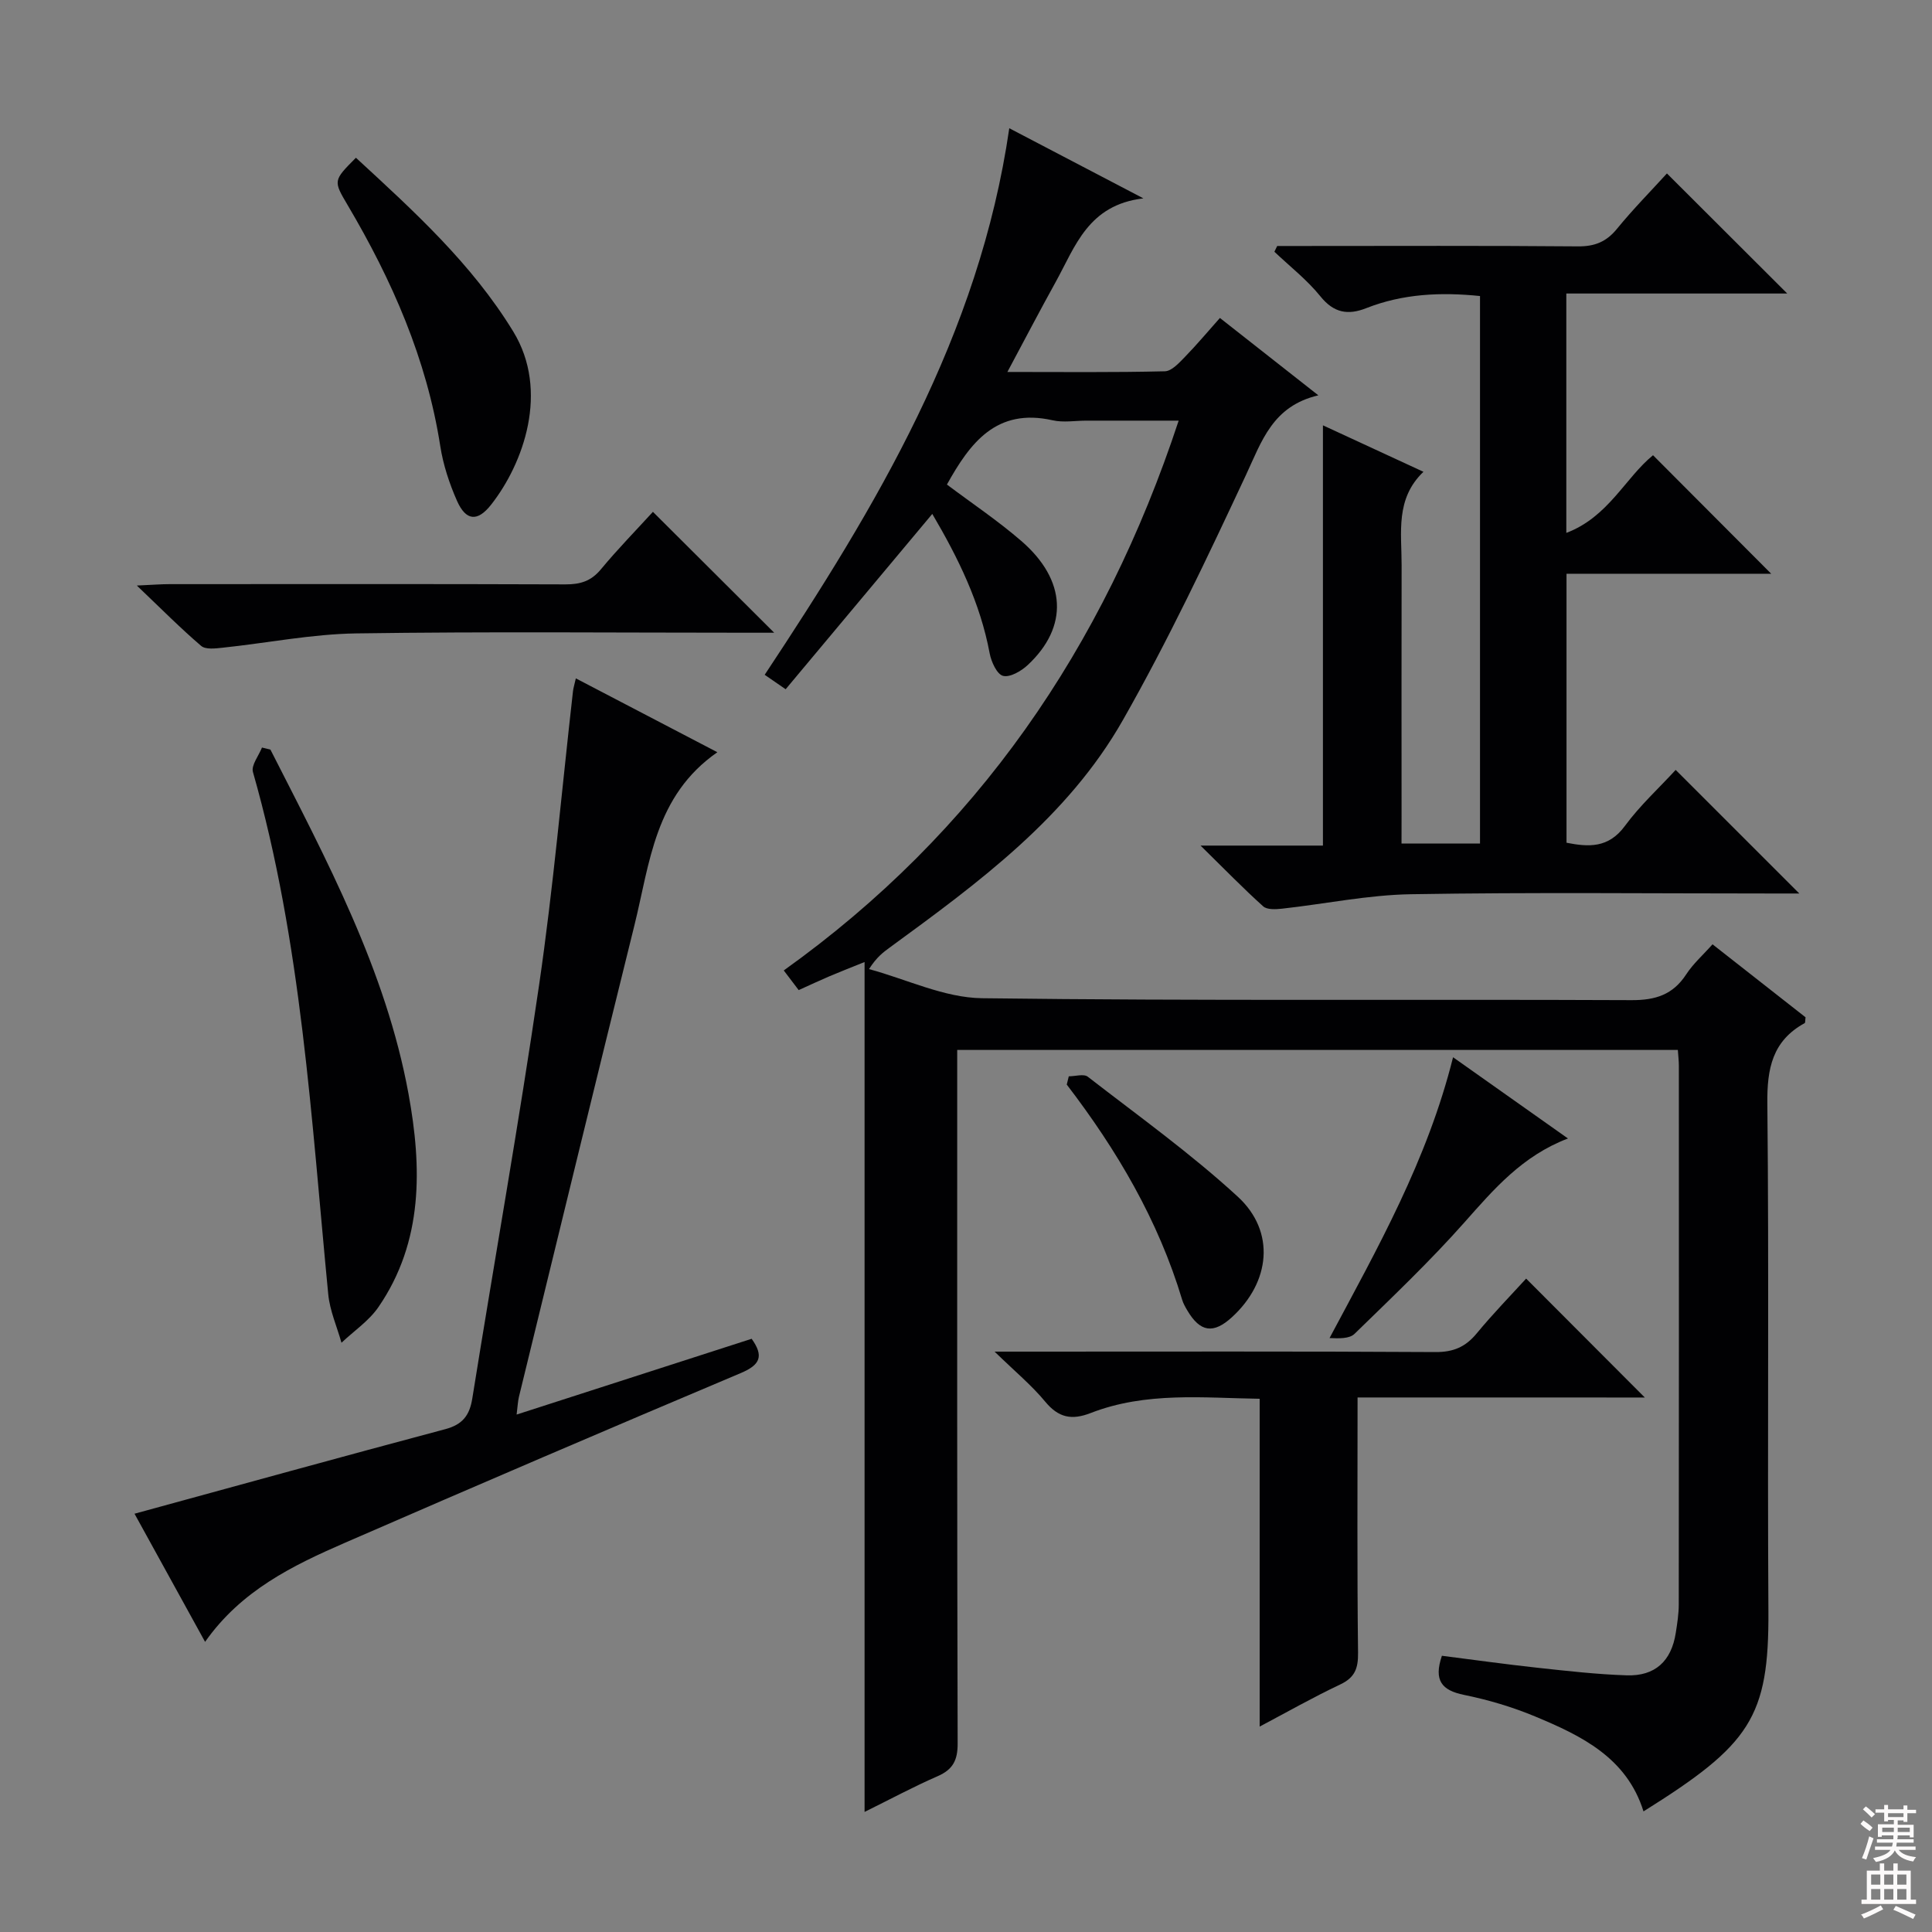
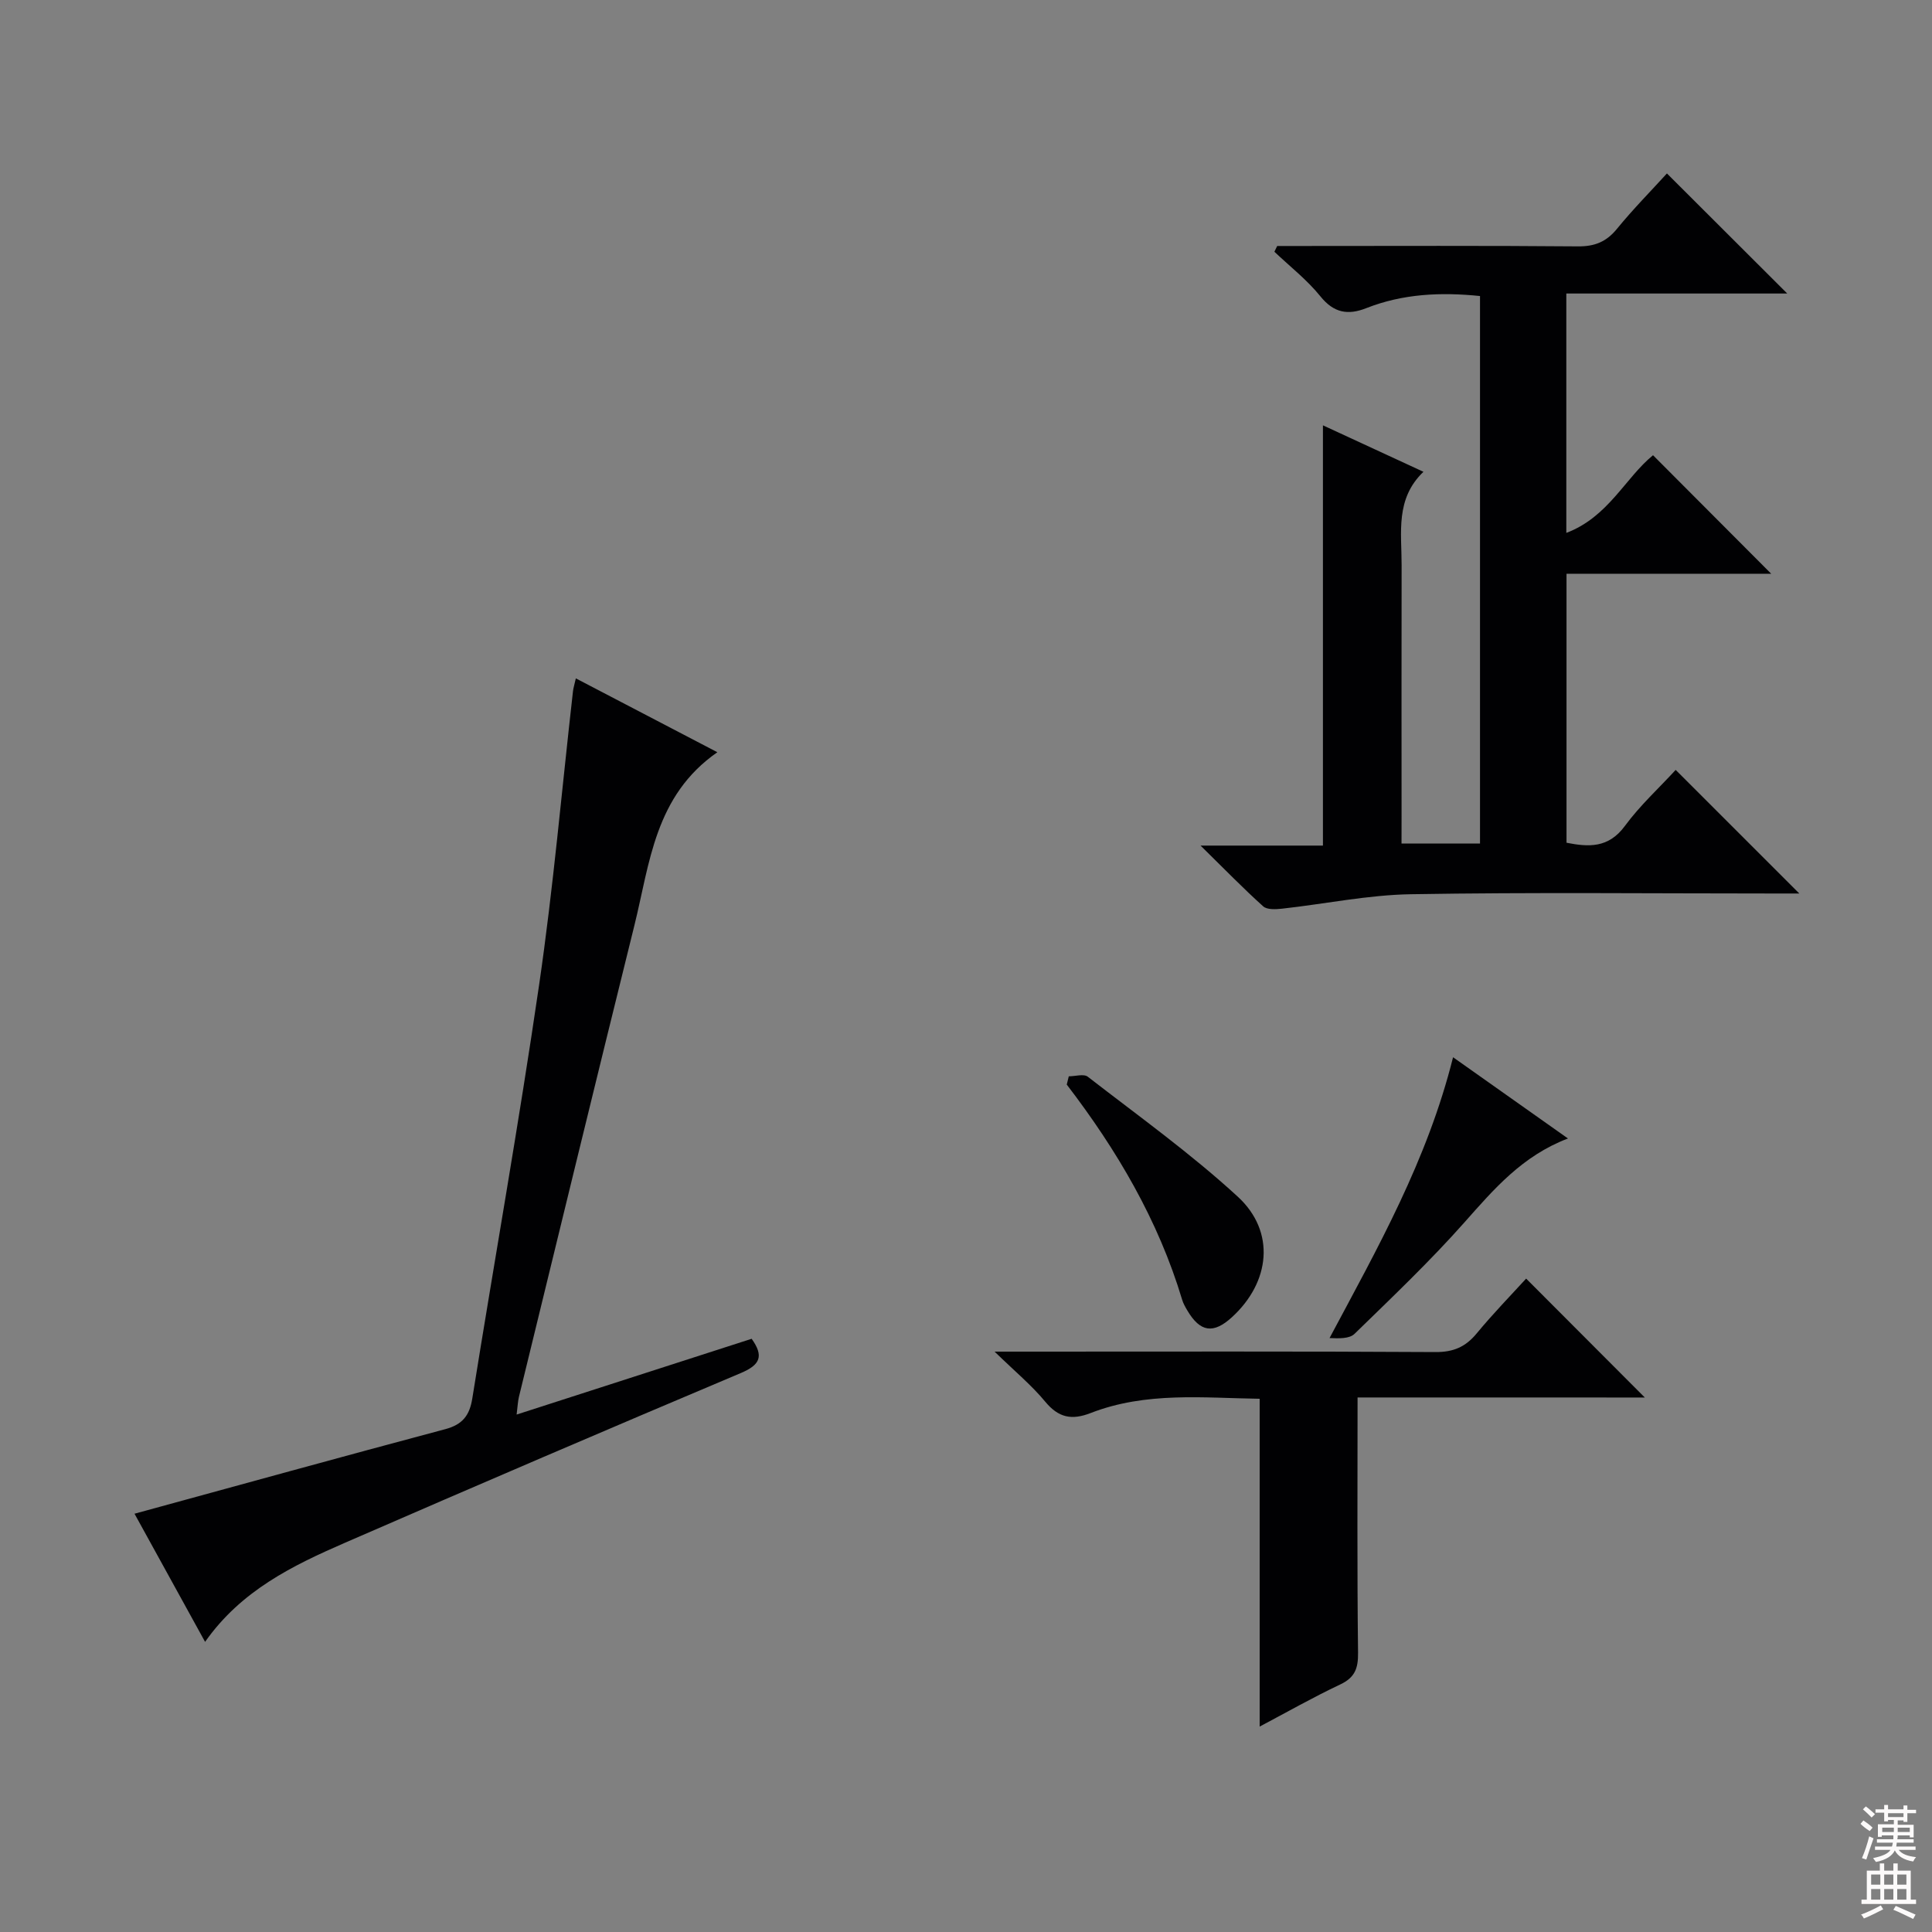
<svg xmlns="http://www.w3.org/2000/svg" enable-background="new 0 0 400 400" viewBox="0 0 400 400">
  <rect x="0" y="0" width="400" height="400" fill="#808080" stroke="none" />
  <g fill="#010103">
-     <path d="m354.56 195.51c6.61 5.19 13 10.2 19.26 15.11-.09.64-.03 1.12-.19 1.21-6.68 3.67-7.8 9.4-7.72 16.65.36 34.99 0 69.99.22 104.98.14 22.14-3.77 27.75-25.86 41.57-3.47-11.12-12.82-15.65-22.43-19.65-4.72-1.97-9.72-3.45-14.73-4.47-4.6-.94-6.32-2.97-4.58-8.1 6.52.83 13.18 1.76 19.87 2.49 6.11.66 12.24 1.36 18.38 1.56 5.9.2 9.27-2.96 10.17-8.79.31-1.96.62-3.95.62-5.93.04-37.16.03-74.32.02-111.48 0-.98-.12-1.96-.21-3.28-49.59 0-98.98 0-149.2 0v5.62c0 45.99-.04 91.98.09 137.98.01 3.48-.99 5.39-4.16 6.77-4.98 2.17-9.78 4.76-15.11 7.39 0-58.65 0-116.77 0-175.96-3.23 1.3-5.31 2.11-7.37 2.99-1.99.85-3.95 1.77-6.27 2.82-.82-1.08-1.68-2.22-3.09-4.07 39.92-28.53 66.24-66.79 81.76-113.83-6.69 0-12.9 0-19.1 0-2.33 0-4.76.43-6.98-.07-11.68-2.64-17.12 4.7-21.9 13.3 5.15 3.87 10.53 7.47 15.39 11.67 9.4 8.12 9.82 17.79 1.34 25.7-1.34 1.25-3.67 2.61-5.11 2.24-1.27-.33-2.44-2.91-2.77-4.66-1.95-10.45-6.5-19.73-11.88-28.87-10.28 12.29-20.26 24.23-30.36 36.3-1.88-1.29-3.08-2.12-4.34-2.99 23.06-34.83 44.41-70.21 50.64-113.16 9.15 4.79 17.75 9.28 27.77 14.52-11.46 1.34-14.11 9.99-18.15 17.29-3.28 5.92-6.41 11.92-10.01 18.65 11.45 0 22.03.12 32.6-.14 1.43-.03 2.98-1.77 4.18-3 2.43-2.49 4.67-5.18 7.22-8.04 6.6 5.19 13.09 10.29 20.38 16.02-9.5 2.22-11.72 9.51-15.01 16.54-8.01 17.13-16.12 34.28-25.46 50.7-11.46 20.16-29.93 33.68-48.26 47.08-1.32.97-2.66 1.91-4.3 4.47 7.8 2.11 15.57 5.93 23.39 6.03 44.82.58 89.65.2 134.47.4 4.97.02 8.57-1.12 11.32-5.32 1.44-2.22 3.48-4.01 5.46-6.24z" />
    <path d="m290.17 174.64h16.25c0-37.7 0-75.4 0-113.35-8.11-.83-15.96-.48-23.55 2.51-3.78 1.49-6.71 1.01-9.49-2.44-2.76-3.42-6.32-6.19-9.53-9.24.19-.4.39-.8.58-1.19h4.75c19.16 0 38.33-.09 57.49.08 3.48.03 5.9-.93 8.11-3.64 3.35-4.1 7.09-7.89 10.34-11.46 8.41 8.4 16.63 16.61 24.91 24.86-14.8 0-30.13 0-45.74 0v49.56c8.69-3.28 12.2-11.39 17.95-16.08 8.19 8.21 16.27 16.32 24.47 24.54-13.74 0-27.89 0-42.38 0v55.69c4.55.89 8.67 1.17 12.09-3.48 3.12-4.25 7.09-7.87 10.51-11.6 8.47 8.47 16.7 16.69 25.6 25.59-2.08 0-3.76 0-5.44 0-25 0-50-.27-74.99.15-8.89.15-17.76 2.01-26.65 2.99-1.3.14-3.11.25-3.92-.48-4.15-3.73-8.05-7.75-12.97-12.58h25.34c0-29.12 0-57.82 0-87.01 6.49 3 13.28 6.14 20.81 9.62-5.86 5.6-4.51 12.6-4.52 19.31-.04 17.33-.01 34.66-.01 51.99-.01 1.8-.01 3.59-.01 5.66z" />
    <path d="m155.62 277.18c2.57 3.6 1.77 5.4-2.23 7.09-27.39 11.56-54.71 23.27-81.96 35.14-10.85 4.72-21.51 9.9-28.97 20.52-5.13-9.31-10.04-18.24-14.61-26.53 21.6-5.9 42.94-11.81 64.35-17.51 3.59-.96 5.03-2.86 5.59-6.39 4.57-28.52 9.65-56.96 13.82-85.54 2.95-20.19 4.71-40.56 7.02-60.84.07-.65.28-1.28.59-2.67 9.85 5.14 19.42 10.14 29.3 15.29-12.97 9.02-13.98 22.96-17.16 35.79-8.06 32.52-15.96 65.08-23.91 97.63-.23.95-.27 1.94-.49 3.71 16.42-5.29 32.38-10.44 48.66-15.69z" />
    <path d="m281.07 289.33c0 18.28-.11 35.56.1 52.84.04 3.24-.64 5.14-3.69 6.58-5.67 2.68-11.14 5.79-16.68 8.72 0-22.67 0-44.98 0-67.87-11.57-.16-23.51-1.51-34.98 2.95-3.94 1.53-6.66.98-9.42-2.35-2.79-3.38-6.24-6.23-10.48-10.36h6.87c28.14 0 56.28-.08 84.42.09 3.72.02 6.22-1.07 8.53-3.87 3.37-4.08 7.08-7.89 10.23-11.34 8.24 8.25 16.27 16.31 24.57 24.62-19.88-.01-39.89-.01-59.47-.01z" />
-     <path d="m55.99 155.2c11.65 22.9 23.9 45.65 28.59 71.28 2.77 15.16 3.11 30.54-6.23 44.14-1.97 2.86-5.07 4.94-7.65 7.38-.94-3.34-2.41-6.63-2.74-10.03-3.52-36.28-5.5-72.78-15.59-108.13-.4-1.4 1.2-3.37 1.87-5.07.58.14 1.17.29 1.75.43z" />
-     <path d="m135.18 105.97c8.6 8.57 16.77 16.72 25.11 25.03-1.56 0-3.32 0-5.08 0-27.16 0-54.32-.26-81.47.14-9.23.14-18.42 1.99-27.64 2.96-1.49.16-3.52.42-4.45-.37-4.26-3.64-8.22-7.64-13.32-12.5 3.32-.15 5.06-.29 6.79-.29 27.32-.01 54.65-.05 81.97.05 3.07.01 5.3-.68 7.32-3.12 3.49-4.21 7.34-8.14 10.77-11.9z" />
-     <path d="m73.69 32.66c11.95 11.02 24 21.93 32.59 36.01 7.49 12.28 2.12 27.27-4.6 35.82-2.83 3.6-5.22 3.35-7.06-.79-1.59-3.6-2.87-7.48-3.47-11.36-2.81-18.02-9.98-34.31-19.16-49.85-3.01-5.09-3.01-5.09 1.7-9.83z" />
    <path d="m300.84 218.89c8.2 5.8 15.72 11.12 23.79 16.82-9.48 3.61-15.35 10.51-21.45 17.39-7.15 8.06-15 15.52-22.73 23.05-1.06 1.04-3.21.97-5.18.88 9.95-18.66 20.23-36.76 25.57-58.14z" />
    <path d="m221.28 222.84c1.33 0 3.1-.56 3.93.08 10.48 8.12 21.32 15.89 31.06 24.84 7.88 7.25 6.73 17.72-1.24 24.98-3.82 3.48-6.55 3.07-9.2-1.41-.42-.71-.85-1.46-1.08-2.24-4.94-16.45-13.5-30.98-23.89-44.54.14-.57.28-1.14.42-1.71z" />
  </g>
  <path d="m385.2 377.6.6-.7c.6.4 1.3.9 1.9 1.5l-.6.7c-.8-.5-1.4-1-1.9-1.5zm.3 7.1c.6-1.4 1.1-2.9 1.5-4.5.3.1.6.3.9.4-.5 1.4-1 2.9-1.5 4.4zm.2-10.1.6-.6c.7.5 1.3 1.1 1.9 1.6l-.7.7c-.6-.6-1.2-1.2-1.8-1.7zm8.4-.8h.8v.9h1.8v.7h-1.8v1.8h-.8v-.3h-1.2v.9h3.3v2.6h-.8v-.4h-2.5c0 .3 0 .6-.1.8h3.4v.7h-3.5c0 .3-.1.6-.1.8h4v.7h-3.5c.7.9 1.9 1.3 3.6 1.5-.2.2-.4.5-.6.9-1.9-.3-3.2-1.1-3.8-2.3-.5 1.1-1.8 2-3.9 2.4-.2-.3-.4-.5-.6-.8 1.9-.4 3.1-.9 3.6-1.7h-3.2v-.7h3.5c.1-.2.1-.5.2-.8h-3.3v-.7h3.4c0-.2 0-.5 0-.8h-2.4v.3h-.8v-2.6h3.3v-.9h-1.2v.3h-.8v-1.8h-1.8v-.7h1.8v-.9h.8v.9h3.2zm-4.4 5.5h2.4c0-.3 0-.6 0-.9h-2.4zm1.2-3.1h3.2v-.8h-3.2zm4.4 2.2h-2.4v.9h2.5v-.9z" fill="#fcfafa" />
  <path d="m389.2 385.8h.9v1.5h1.9v-1.5h.9v1.5h2.7v6h1.1v.9h-11.3v-.9h1.1v-6h2.7zm.2 8.7.5.8c-1.2.6-2.5 1.3-4 1.9-.2-.3-.3-.6-.6-.8 1.6-.6 3-1.3 4.1-1.9zm-2-4.3h1.9v-2.1h-1.9zm0 3.1h1.9v-2.2h-1.9zm2.7-3.1h1.9v-2.1h-1.9zm0 3.1h1.9v-2.2h-1.9zm2.4 1.3c1.4.6 2.7 1.2 4.1 1.8l-.5.9c-1.5-.7-2.8-1.4-4.1-1.9zm2.2-6.5h-1.9v2.1h1.9zm-1.9 5.2h1.9v-2.2h-1.9z" fill="#fcfafa" />
</svg>